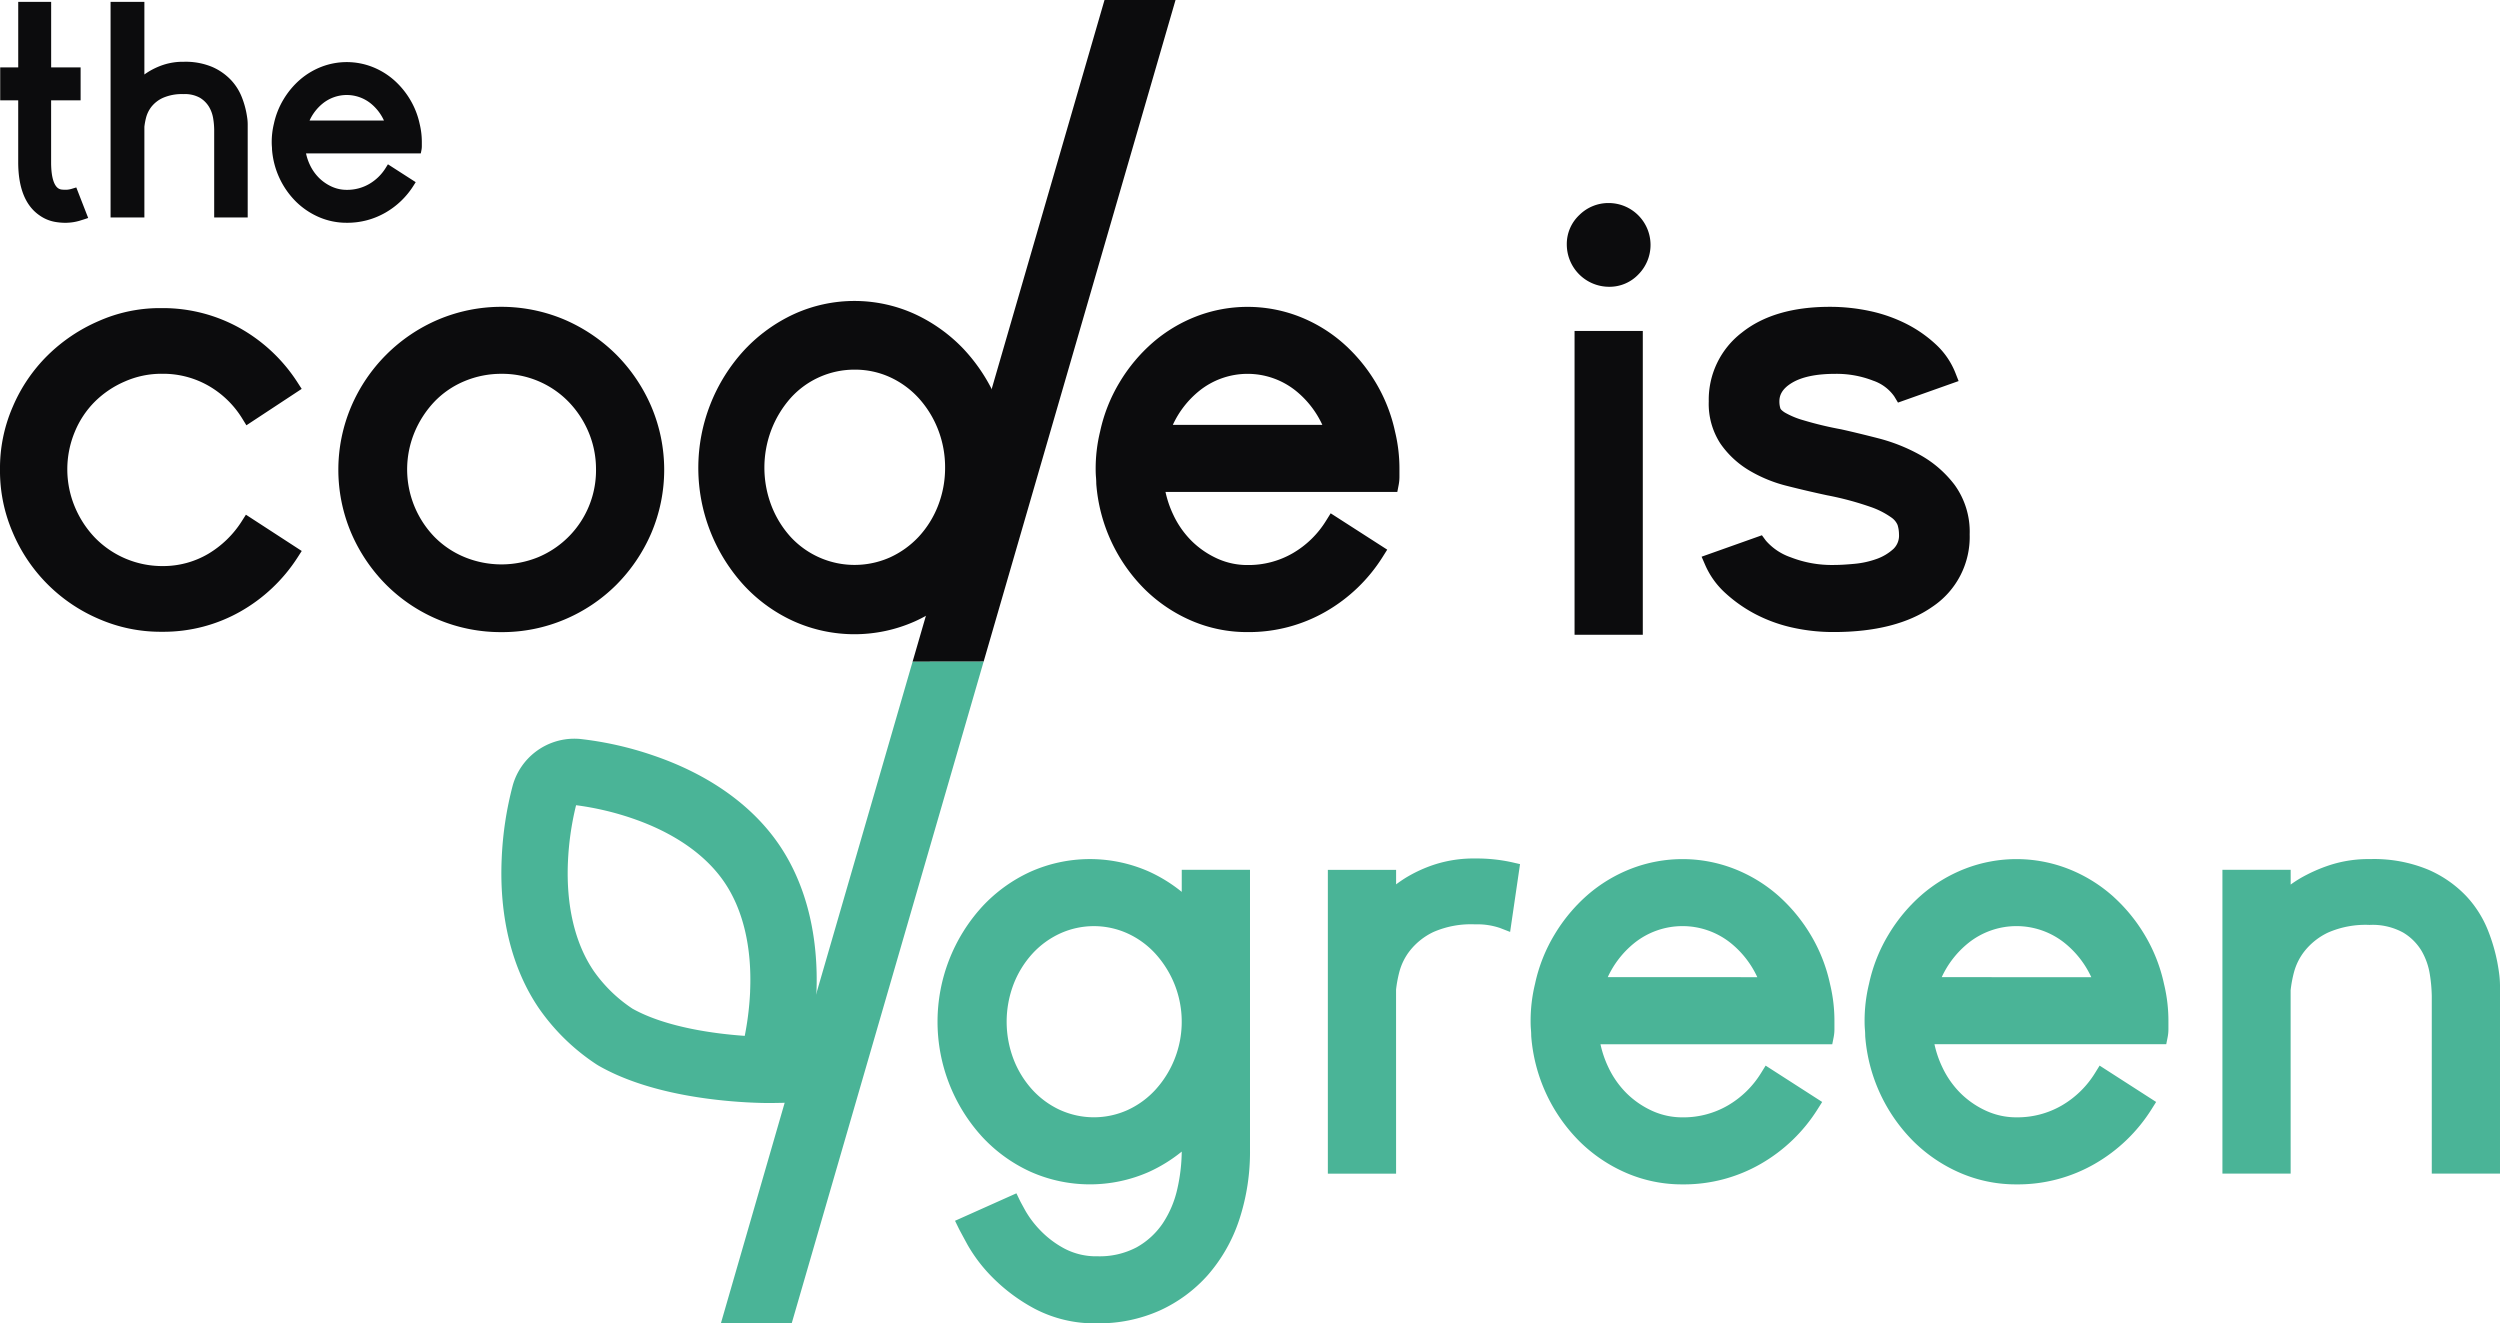
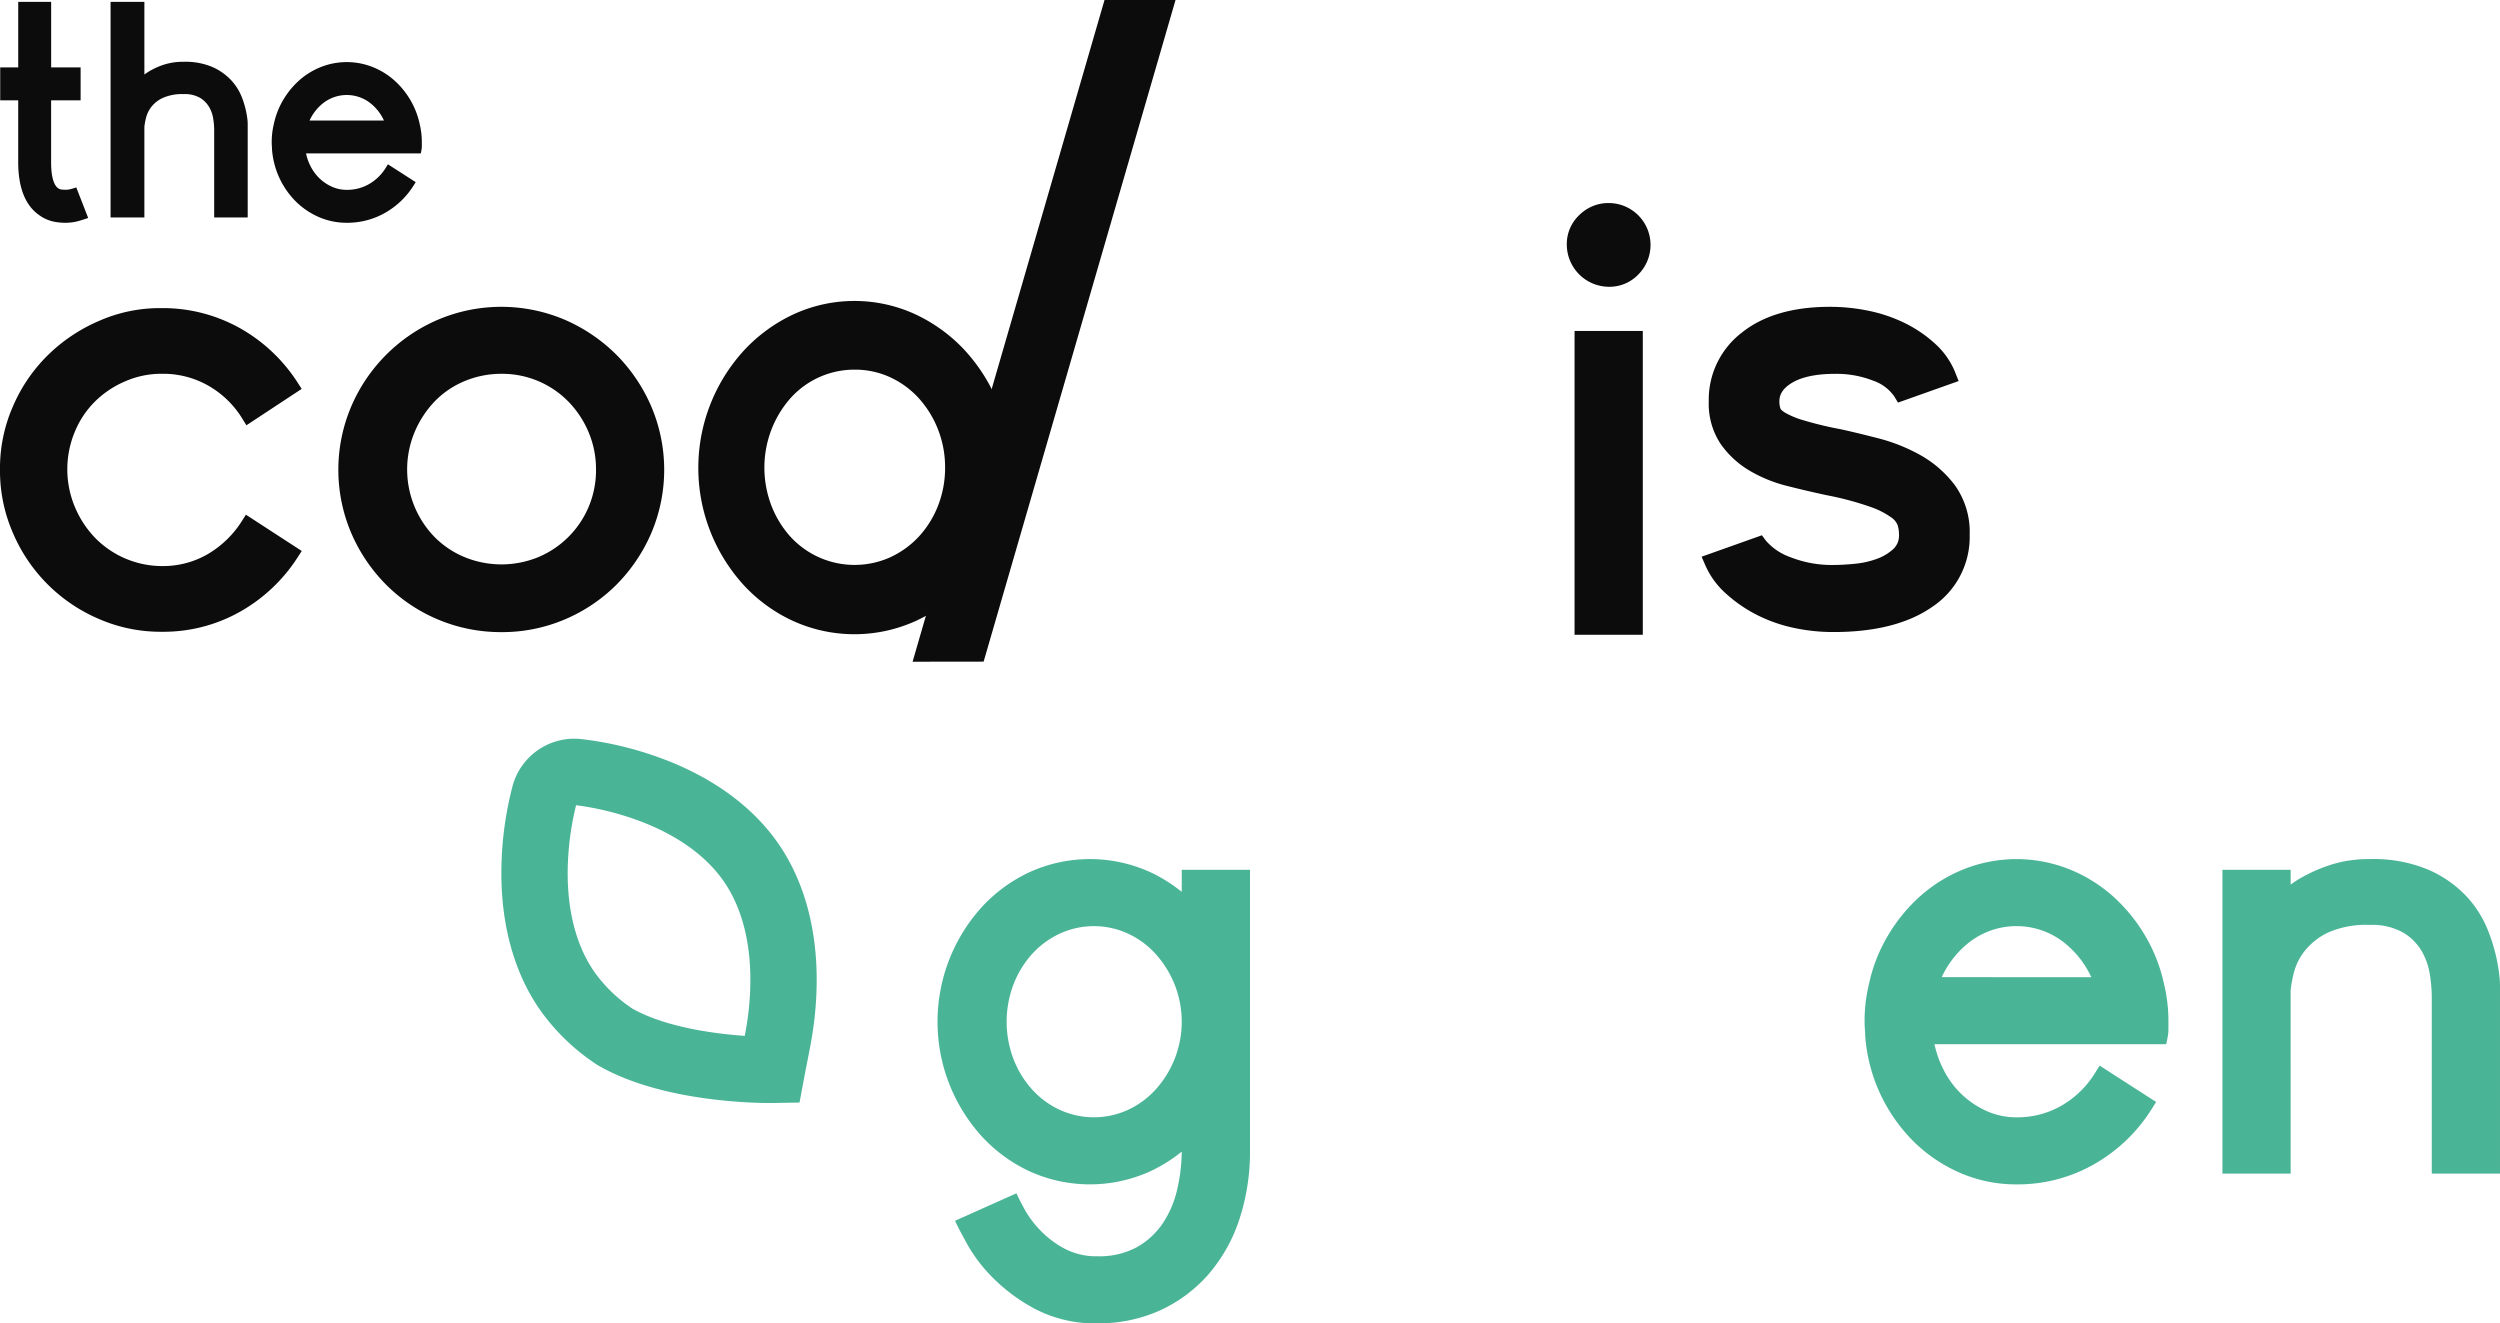
<svg xmlns="http://www.w3.org/2000/svg" width="871.051" height="461.091" viewBox="0 0 871.051 461.091">
  <g id="Groupe_702" data-name="Groupe 702" transform="translate(1601.75 1072.694)">
    <g id="Groupe_695" data-name="Groupe 695">
      <g id="Groupe_620" data-name="Groupe 620">
        <g id="Groupe_619" data-name="Groupe 619">
          <g id="Groupe_476" data-name="Groupe 476">
            <g id="Groupe_333" data-name="Groupe 333">
              <path id="Tracé_1623" data-name="Tracé 1623" d="M-1387-949.107a58.207,58.207,0,0,0-17.977-12.178,56.445,56.445,0,0,0-44.213,0,57.457,57.457,0,0,0-30.157,30.154,56.343,56.343,0,0,0,0,44.213,57.989,57.989,0,0,0,12.167,17.982,56.472,56.472,0,0,0,40.186,16.487,55.764,55.764,0,0,0,21.978-4.405,56.654,56.654,0,0,0,18-12.072,58.105,58.105,0,0,0,12.17-17.978,56.357,56.357,0,0,0,0-44.212A58.215,58.215,0,0,0-1387-949.107Zm-7.084,39.971a32.792,32.792,0,0,1-20.078,30.545,33.806,33.806,0,0,1-25.763-.01,31.658,31.658,0,0,1-10.441-7.015,33.805,33.805,0,0,1-6.95-36.462,35.2,35.2,0,0,1,6.976-10.714,31.025,31.025,0,0,1,10.412-7.092,33.086,33.086,0,0,1,12.943-2.566,32.273,32.273,0,0,1,23.272,9.681,34.21,34.21,0,0,1,7.055,10.689,33.1,33.1,0,0,1,2.568,12.949Z" fill="#0c0c0d" />
-               <path id="Tracé_1624" data-name="Tracé 1624" d="M-1122.473-939.489A57.735,57.735,0,0,0-1134-953.3a51.667,51.667,0,0,0-15.232-9.164,49.7,49.7,0,0,0-35.672,0,51.586,51.586,0,0,0-15.231,9.164,57.383,57.383,0,0,0-11.527,13.815,55.924,55.924,0,0,0-6.788,17.14,54.519,54.519,0,0,0-1.547,13.215c0,.917.035,1.84.113,2.757.06.733.094,1.411.1,2.264a57.979,57.979,0,0,0,16.9,36.74,53.072,53.072,0,0,0,16.2,10.911,48.91,48.91,0,0,0,19.609,3.995,53.67,53.67,0,0,0,27.3-7.169,56.726,56.726,0,0,0,19.752-18.991l1.61-2.562-19.7-12.663-1.642,2.635a33.208,33.208,0,0,1-11.516,11.239,30.8,30.8,0,0,1-15.8,4.149,25.2,25.2,0,0,1-10.486-2.222,30.974,30.974,0,0,1-8.891-6.053,32.1,32.1,0,0,1-6.446-9.112,36.409,36.409,0,0,1-2.774-8.086h80.77l.479-2.471a15.1,15.1,0,0,0,.263-2.87v-2.495a54.452,54.452,0,0,0-1.521-13.109A56.19,56.19,0,0,0-1122.473-939.489Zm-70.643,14.835a32.867,32.867,0,0,1,9.171-11.817,26.853,26.853,0,0,1,33.759,0,32.974,32.974,0,0,1,9.168,11.818Z" fill="#0c0c0d" />
            </g>
-             <path id="Tracé_1632" data-name="Tracé 1632" d="M-1265.68-950.736a55.691,55.691,0,0,0-17.209-12.478,50.742,50.742,0,0,0-42.309,0,55.58,55.58,0,0,0-17.209,12.478,60.6,60.6,0,0,0,0,82.137,54.037,54.037,0,0,0,17.232,12.372,51.721,51.721,0,0,0,42.255,0,54.148,54.148,0,0,0,17.233-12.372,60.6,60.6,0,0,0,0-82.137Zm-6.782,40.959a36.037,36.037,0,0,1-2.448,13.262,34.021,34.021,0,0,1-6.736,10.82,31.685,31.685,0,0,1-10.024,7.213,30.317,30.317,0,0,1-34.642-7.179,34.883,34.883,0,0,1-6.653-10.837,37.033,37.033,0,0,1,0-26.521A36.431,36.431,0,0,1-1326.288-934a29.909,29.909,0,0,1,22.351-9.9,29.239,29.239,0,0,1,12.272,2.622,31.02,31.02,0,0,1,10,7.293,35.353,35.353,0,0,1,6.753,10.952,35.981,35.981,0,0,1,2.45,13.251Z" fill="#0c0c0d" />
+             <path id="Tracé_1632" data-name="Tracé 1632" d="M-1265.68-950.736a55.691,55.691,0,0,0-17.209-12.478,50.742,50.742,0,0,0-42.309,0,55.58,55.58,0,0,0-17.209,12.478,60.6,60.6,0,0,0,0,82.137,54.037,54.037,0,0,0,17.232,12.372,51.721,51.721,0,0,0,42.255,0,54.148,54.148,0,0,0,17.233-12.372,60.6,60.6,0,0,0,0-82.137Zm-6.782,40.959a36.037,36.037,0,0,1-2.448,13.262,34.021,34.021,0,0,1-6.736,10.82,31.685,31.685,0,0,1-10.024,7.213,30.317,30.317,0,0,1-34.642-7.179,34.883,34.883,0,0,1-6.653-10.837,37.033,37.033,0,0,1,0-26.521A36.431,36.431,0,0,1-1326.288-934a29.909,29.909,0,0,1,22.351-9.9,29.239,29.239,0,0,1,12.272,2.622,31.02,31.02,0,0,1,10,7.293,35.353,35.353,0,0,1,6.753,10.952,35.981,35.981,0,0,1,2.45,13.251" fill="#0c0c0d" />
          </g>
        </g>
        <g id="Groupe_714" data-name="Groupe 714">
          <path id="Tracé_2319" data-name="Tracé 2319" d="M-1516.068-893.365l-1.524,2.4a35.078,35.078,0,0,1-11.593,11.234,30.958,30.958,0,0,1-15.686,4.268c-.139,0-.277,0-.415,0h-.011a32.737,32.737,0,0,1-23.4-9.917,34.993,34.993,0,0,1-7.005-10.773,33.977,33.977,0,0,1,0-26.054,32.179,32.179,0,0,1,6.937-10.486,33.752,33.752,0,0,1,10.541-7.1,31.521,31.521,0,0,1,12.74-2.672h.623a31.838,31.838,0,0,1,15.8,4.205,33.108,33.108,0,0,1,11.642,11.275l1.522,2.471,19.261-12.684-1.515-2.351a57.173,57.173,0,0,0-19.944-18.779,55.066,55.066,0,0,0-26.871-7.016h-.28c-.248,0-.5,0-.744,0a52.533,52.533,0,0,0-21.318,4.489,58.09,58.09,0,0,0-17.871,12.009,55.857,55.857,0,0,0-12.091,17.8,53.534,53.534,0,0,0-4.482,21.861,54.149,54.149,0,0,0,4.476,22.108,56.716,56.716,0,0,0,29.959,30.027,53.791,53.791,0,0,0,21.563,4.482h1.028a54.358,54.358,0,0,0,26.633-7,57.2,57.2,0,0,0,19.952-18.788l1.522-2.367Z" fill="#0c0c0d" />
        </g>
      </g>
    </g>
    <g id="Calque_7" data-name="Calque 7">
      <g id="Groupe_334" data-name="Groupe 334">
        <path id="Tracé_1627" data-name="Tracé 1627" d="M-1190.008-761.945a52.767,52.767,0,0,0-11.474-7.1,50.848,50.848,0,0,0-41.293.112,52.89,52.89,0,0,0-16.755,12.126,59.452,59.452,0,0,0,0,80.211,52.906,52.906,0,0,0,16.76,12.128,50.879,50.879,0,0,0,41.289.108,52.808,52.808,0,0,0,11.471-7.1,61.069,61.069,0,0,1-1.577,13.182,35.657,35.657,0,0,1-5.069,11.868,26.612,26.612,0,0,1-9.048,8.292,27.5,27.5,0,0,1-13.662,3.136,23.637,23.637,0,0,1-11.6-2.731,33.6,33.6,0,0,1-8.484-6.467,34.746,34.746,0,0,1-4.972-6.567q-1.687-3.062-1.9-3.5l-1.292-2.67-21.385,9.571,1.386,2.842q.205.423,2.968,5.513a53.874,53.874,0,0,0,8.691,11.363,61.464,61.464,0,0,0,14.755,10.952,44.951,44.951,0,0,0,21.837,5.058,51.939,51.939,0,0,0,21.632-4.436,50.194,50.194,0,0,0,16.814-12.385,55.928,55.928,0,0,0,10.89-19.117,75.337,75.337,0,0,0,3.8-24.472v-97.606h-23.777Zm-42.324,76.027a30.21,30.21,0,0,1-9.72-7.078,33.912,33.912,0,0,1-6.572-10.686,36.664,36.664,0,0,1,0-26.035,34,34,0,0,1,6.572-10.683,30.089,30.089,0,0,1,9.72-7.077,28.389,28.389,0,0,1,23.433,0,30.074,30.074,0,0,1,9.719,7.077,35.714,35.714,0,0,1,6.689,10.718A35.216,35.216,0,0,1-1199.18-693a30.2,30.2,0,0,1-9.719,7.075,28.528,28.528,0,0,1-23.433,0Z" fill="#4ab497" />
-         <path id="Tracé_1628" data-name="Tracé 1628" d="M-1087.627-773.579a44.313,44.313,0,0,0-14.4,2.139,48.294,48.294,0,0,0-10.1,4.679c-1.2.764-2.255,1.492-3.193,2.2v-5.058H-1139.1v105.85h23.774l-.01-64.1a43.212,43.212,0,0,1,1.17-6.281,20.456,20.456,0,0,1,3.728-7.4,23.079,23.079,0,0,1,8.089-6.4,32.6,32.6,0,0,1,14.52-2.68,24.664,24.664,0,0,1,8.663,1.25l3.571,1.385,3.456-23.622-2.747-.632A57.147,57.147,0,0,0-1087.627-773.579Z" fill="#4ab497" />
-         <path id="Tracé_1629" data-name="Tracé 1629" d="M-970.933-747.069a57.974,57.974,0,0,0-11.526-13.822,51.916,51.916,0,0,0-15.23-9.157,49.645,49.645,0,0,0-35.67,0,51.758,51.758,0,0,0-15.237,9.16,57.7,57.7,0,0,0-11.523,13.822,55.871,55.871,0,0,0-6.787,17.14,54.482,54.482,0,0,0-1.546,13.215c0,.92.033,1.834.112,2.744.061.739.095,1.42.1,2.284a58,58,0,0,0,16.9,36.743,53.052,53.052,0,0,0,16.2,10.909,48.894,48.894,0,0,0,19.605,4,53.665,53.665,0,0,0,27.3-7.164,56.714,56.714,0,0,0,19.753-18.992l1.615-2.561-19.7-12.664-1.631,2.635a33.194,33.194,0,0,1-11.52,11.239,30.8,30.8,0,0,1-15.806,4.151,25.27,25.27,0,0,1-10.48-2.222,30.927,30.927,0,0,1-8.892-6.053,31.993,31.993,0,0,1-6.444-9.112,36.33,36.33,0,0,1-2.773-8.085h80.758l.489-2.461a14.585,14.585,0,0,0,.269-2.881V-716.7a54.4,54.4,0,0,0-1.525-13.109A56.284,56.284,0,0,0-970.933-747.069Zm-70.643,14.837a32.951,32.951,0,0,1,9.164-11.814,26.861,26.861,0,0,1,33.772,0,32.966,32.966,0,0,1,9.169,11.817Z" fill="#4ab497" />
        <path id="Tracé_1630" data-name="Tracé 1630" d="M-854.568-747.067a57.954,57.954,0,0,0-11.526-13.822,51.9,51.9,0,0,0-15.23-9.158,49.642,49.642,0,0,0-35.669,0,51.8,51.8,0,0,0-15.236,9.161,57.658,57.658,0,0,0-11.523,13.822,55.79,55.79,0,0,0-6.789,17.14,54.668,54.668,0,0,0-1.547,13.215c0,.92.035,1.834.113,2.744.06.739.095,1.419.1,2.284a58,58,0,0,0,16.9,36.741,53.069,53.069,0,0,0,16.2,10.909,48.89,48.89,0,0,0,19.6,4,53.669,53.669,0,0,0,27.3-7.166,56.7,56.7,0,0,0,19.753-18.991l1.613-2.562L-870.2-701.417l-1.631,2.635a33.228,33.228,0,0,1-11.52,11.239,30.8,30.8,0,0,1-15.8,4.15,25.246,25.246,0,0,1-10.482-2.222,30.871,30.871,0,0,1-8.892-6.053,32.01,32.01,0,0,1-6.446-9.111,36.254,36.254,0,0,1-2.773-8.086h80.758l.489-2.46a14.587,14.587,0,0,0,.269-2.881V-716.7a54.455,54.455,0,0,0-1.525-13.109A56.165,56.165,0,0,0-854.568-747.067Zm-70.643,14.836a32.891,32.891,0,0,1,9.166-11.813,26.854,26.854,0,0,1,33.771,0,32.916,32.916,0,0,1,9.169,11.817Z" fill="#4ab497" />
        <path id="Tracé_1631" data-name="Tracé 1631" d="M-730.932-732.957q-.216-1.838-.653-4.225a61.325,61.325,0,0,0-3.276-11.272,38.031,38.031,0,0,0-7.562-11.983,40.373,40.373,0,0,0-13.251-9.234,49.353,49.353,0,0,0-20.272-3.7,43.555,43.555,0,0,0-14.194,2.142,55.508,55.508,0,0,0-10.115,4.522c-1.268.754-2.39,1.491-3.379,2.219v-5.139h-23.778v105.848h23.773l-.009-63.9a43.075,43.075,0,0,1,1.171-6.281,20.44,20.44,0,0,1,3.728-7.4,23.11,23.11,0,0,1,8.089-6.389,32.555,32.555,0,0,1,14.52-2.684,22.066,22.066,0,0,1,11.678,2.653,18.506,18.506,0,0,1,6.444,6.407,23.507,23.507,0,0,1,2.857,8.079,53.259,53.259,0,0,1,.69,7.648v61.862H-730.7V-729.39A32.243,32.243,0,0,0-730.932-732.957Z" fill="#4ab497" />
      </g>
    </g>
    <g id="Calque_6" data-name="Calque 6">
      <g id="Groupe_715" data-name="Groupe 715">
        <path id="Tracé_2320" data-name="Tracé 2320" d="M-1192.171-1072.694h-24.743l-66.874,230.558,24.753-.032Z" fill="#0c0c0d" />
-         <path id="Tracé_2321" data-name="Tracé 2321" d="M-1259.035-842.169l-24.753.032-42.25,145.661-24.508,84.734,24.667.028Z" fill="#4ab497" />
      </g>
      <g id="Groupe_700" data-name="Groupe 700">
        <path id="Tracé_2284" data-name="Tracé 2284" d="M-1374.147-809.482h0a118.771,118.771,0,0,0-25.565-5.753c-.653-.056-1.291-.083-1.93-.083a22.314,22.314,0,0,0-21.412,16.109,119.24,119.24,0,0,0-3.9,25.818c-.88,20.325,3.628,38.339,13.037,52.1a73.578,73.578,0,0,0,19.943,19.415l.726.451c15.1,8.67,35.039,11.664,49.107,12.648,6.377.445,10.712.411,11.515.393l9.443-.163,1.739-9.264c.183-.979.475-2.465.8-4.129l.011-.059c.431-2.175.922-4.663,1.291-6.651a125.064,125.064,0,0,0,2.038-17.692c.882-20.312-3.624-38.326-13.034-52.1S-1354.9-802.929-1374.147-809.482Zm33.761,82.164a102.768,102.768,0,0,1-1.667,14.422l-.212,1.119-.534-.039c-9.317-.672-26.721-2.792-38.585-9.438a50.41,50.41,0,0,1-13.457-13.068c-6.57-9.608-9.691-22.771-9.027-38.069a100.952,100.952,0,0,1,2.705-19.225l.129-.527.537.071a100.806,100.806,0,0,1,18.9,4.462c14.489,4.932,25.614,12.617,32.184,22.226s9.686,22.769,9.015,38.066Z" fill="#4ab497" />
      </g>
    </g>
    <g id="Calque_10" data-name="Calque 10">
      <path id="Tracé_1625" data-name="Tracé 1625" d="M-1041.156-1001.95a14.381,14.381,0,0,0-10.332,4.185,13.843,13.843,0,0,0-4.358,10.3,14.754,14.754,0,0,0,14.693,14.692,13.877,13.877,0,0,0,10.3-4.358,14.592,14.592,0,0,0-.181-20.635,14.588,14.588,0,0,0-9.95-4.181Z" fill="#0c0c0d" />
      <rect id="Rectangle_69" data-name="Rectangle 69" width="23.775" height="105.855" transform="translate(-1053.141 -957.383)" fill="#0c0c0d" />
      <path id="Tracé_1626" data-name="Tracé 1626" d="M-920.688-903.7a38.656,38.656,0,0,0-12.073-10.487,61.612,61.612,0,0,0-14.538-5.792c-4.883-1.253-9.246-2.31-12.982-3.139l-.077-.014a122.243,122.243,0,0,1-13.051-3.138,28.5,28.5,0,0,1-6.458-2.68c-1.356-.858-1.541-1.385-1.548-1.4a7.833,7.833,0,0,1-.36-2.46c0-1.663.458-4.151,4.431-6.526,3.455-2.059,8.483-3.1,14.957-3.1a34.954,34.954,0,0,1,13.277,2.371,14.787,14.787,0,0,1,7.371,5.5l1.285,2.145,21.123-7.505-1.154-2.937a27,27,0,0,0-6.661-9.73,44.85,44.85,0,0,0-10.146-7.142,52.41,52.41,0,0,0-12.7-4.532,66.255,66.255,0,0,0-14.275-1.523c-12.848,0-23.131,3.019-30.579,8.974a29.435,29.435,0,0,0-11.537,24A25.292,25.292,0,0,0-1002.3-918.1a32.306,32.306,0,0,0,9.967,9.29,48.762,48.762,0,0,0,13.293,5.436c4.676,1.191,9.366,2.284,13.952,3.263a106.623,106.623,0,0,1,15.018,4.018,28.372,28.372,0,0,1,7.273,3.682,6.023,6.023,0,0,1,2.207,2.653,11.261,11.261,0,0,1,.49,3.276,6.417,6.417,0,0,1-1.928,5.033,17.164,17.164,0,0,1-5.923,3.523,31.408,31.408,0,0,1-7.668,1.679c-2.773.265-5.2.4-7.178.4a39.345,39.345,0,0,1-15.047-2.68,20.115,20.115,0,0,1-8.675-5.842l-1.344-1.829-21.015,7.472,1.3,3a28.64,28.64,0,0,0,6.96,9.644,49.508,49.508,0,0,0,10.182,7.206,52.28,52.28,0,0,0,12.8,4.752,65.072,65.072,0,0,0,14.828,1.642c14.419,0,25.957-2.948,34.281-8.763A29.244,29.244,0,0,0-915.476-886.5,27.817,27.817,0,0,0-920.688-903.7Z" fill="#0c0c0d" />
    </g>
    <g id="Calque_11" data-name="Calque 11">
      <g id="Groupe_701" data-name="Groupe 701">
        <path id="Tracé_2285" data-name="Tracé 2285" d="M-1576.48-1006.991a8.3,8.3,0,0,1-1.915.4,11.407,11.407,0,0,1-1.782-.047,2.776,2.776,0,0,1-1.305-.458c-1.123-.787-2.46-3-2.46-9.081v-21.565h10.278v-11.472h-10.265v-22.828H-1595.4v22.828h-6.278v11.472h6.273v21.563c0,8.982,2.537,15.238,7.531,18.6a13.315,13.315,0,0,0,5.262,2.188,21.275,21.275,0,0,0,3.555.326c.419,0,.828-.015,1.225-.046a16.971,16.971,0,0,0,3.661-.626c.9-.277,1.458-.452,1.667-.52l1.478-.49-4.144-10.642Z" fill="#0c0c0d" />
        <path id="Tracé_2286" data-name="Tracé 2286" d="M-1515.887-1033.3a30.316,30.316,0,0,0-1.62-5.567,18.766,18.766,0,0,0-3.733-5.914,20.072,20.072,0,0,0-6.485-4.557,24.03,24.03,0,0,0-9.97-1.83,21.92,21.92,0,0,0-7.113,1.055,25.361,25.361,0,0,0-5.025,2.3c-.6.375-1.142.734-1.612,1.081v-25.312h-11.781v75.123h11.781v-31.58a22.607,22.607,0,0,1,.581-3.174,10.531,10.531,0,0,1,1.812-3.739,10.879,10.879,0,0,1,4-3.154,16.5,16.5,0,0,1,7.261-1.336,10.7,10.7,0,0,1,5.74,1.3,9.357,9.357,0,0,1,3.165,3.192,11.632,11.632,0,0,1,1.418,4.016,26.287,26.287,0,0,1,.344,3.79v30.672h11.678v-32.515a15.6,15.6,0,0,0-.113-1.769Q-1515.674-1032.12-1515.887-1033.3Z" fill="#0c0c0d" />
        <path id="Tracé_2287" data-name="Tracé 2287" d="M-1455.538-1029.546a27.769,27.769,0,0,0-3.365-8.523,28.563,28.563,0,0,0-5.694-6.828,25.63,25.63,0,0,0-7.525-4.525,24.53,24.53,0,0,0-17.619,0,25.618,25.618,0,0,0-7.525,4.525,28.523,28.523,0,0,0-5.694,6.829,27.637,27.637,0,0,0-3.354,8.474,26.92,26.92,0,0,0-.763,6.526q0,.681.055,1.356c.031.367.047.7.052,1.126a28.639,28.639,0,0,0,8.352,18.155,26.256,26.256,0,0,0,8,5.383,24.182,24.182,0,0,0,9.686,1.973,26.534,26.534,0,0,0,13.488-3.539,28.032,28.032,0,0,0,9.761-9.382l.775-1.232-9.677-6.221-.788,1.266a16.489,16.489,0,0,1-5.71,5.575,15.262,15.262,0,0,1-7.842,2.06,12.494,12.494,0,0,1-5.2-1.1,15.341,15.341,0,0,1-4.413-3.005,15.919,15.919,0,0,1-3.2-4.52,18.021,18.021,0,0,1-1.385-4.063h39.984l.233-1.184a7.313,7.313,0,0,0,.13-1.416v-1.234A26.835,26.835,0,0,0-1455.538-1029.546Zm-38.352-1.162a16.35,16.35,0,0,1,4.576-5.924,13.339,13.339,0,0,1,16.762,0,16.369,16.369,0,0,1,4.576,5.924Z" fill="#0c0c0d" />
      </g>
    </g>
  </g>
</svg>